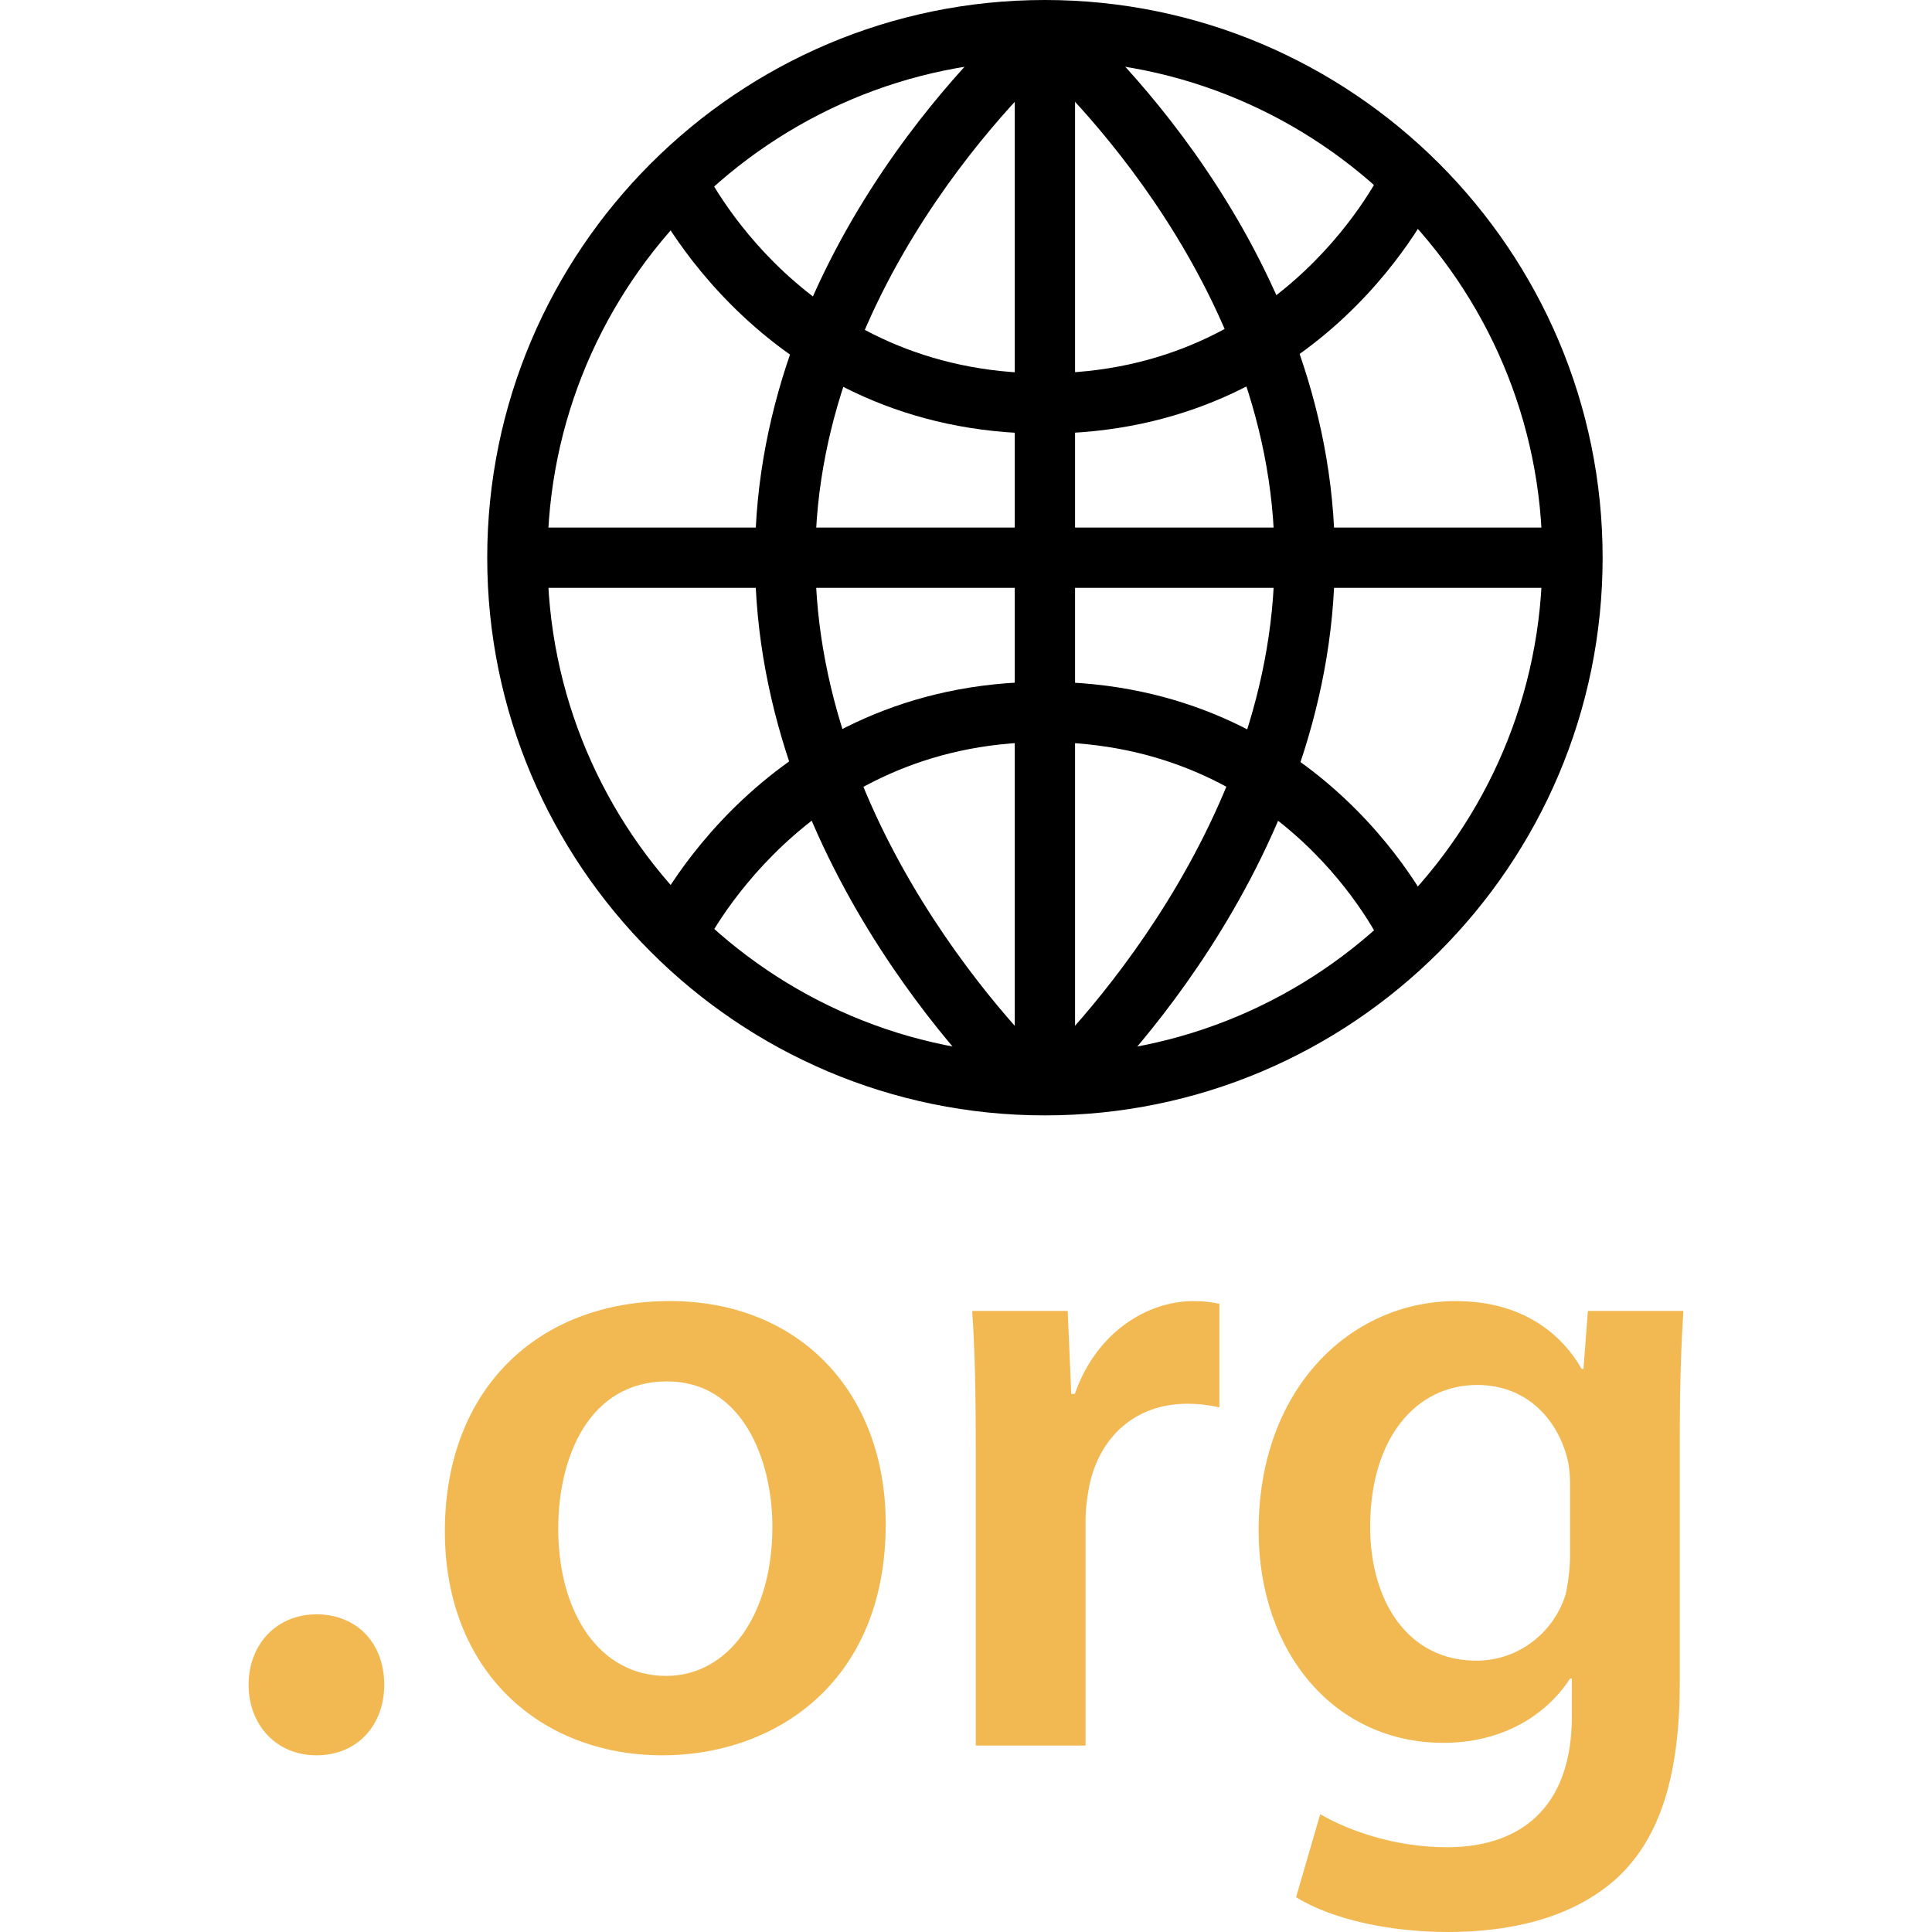
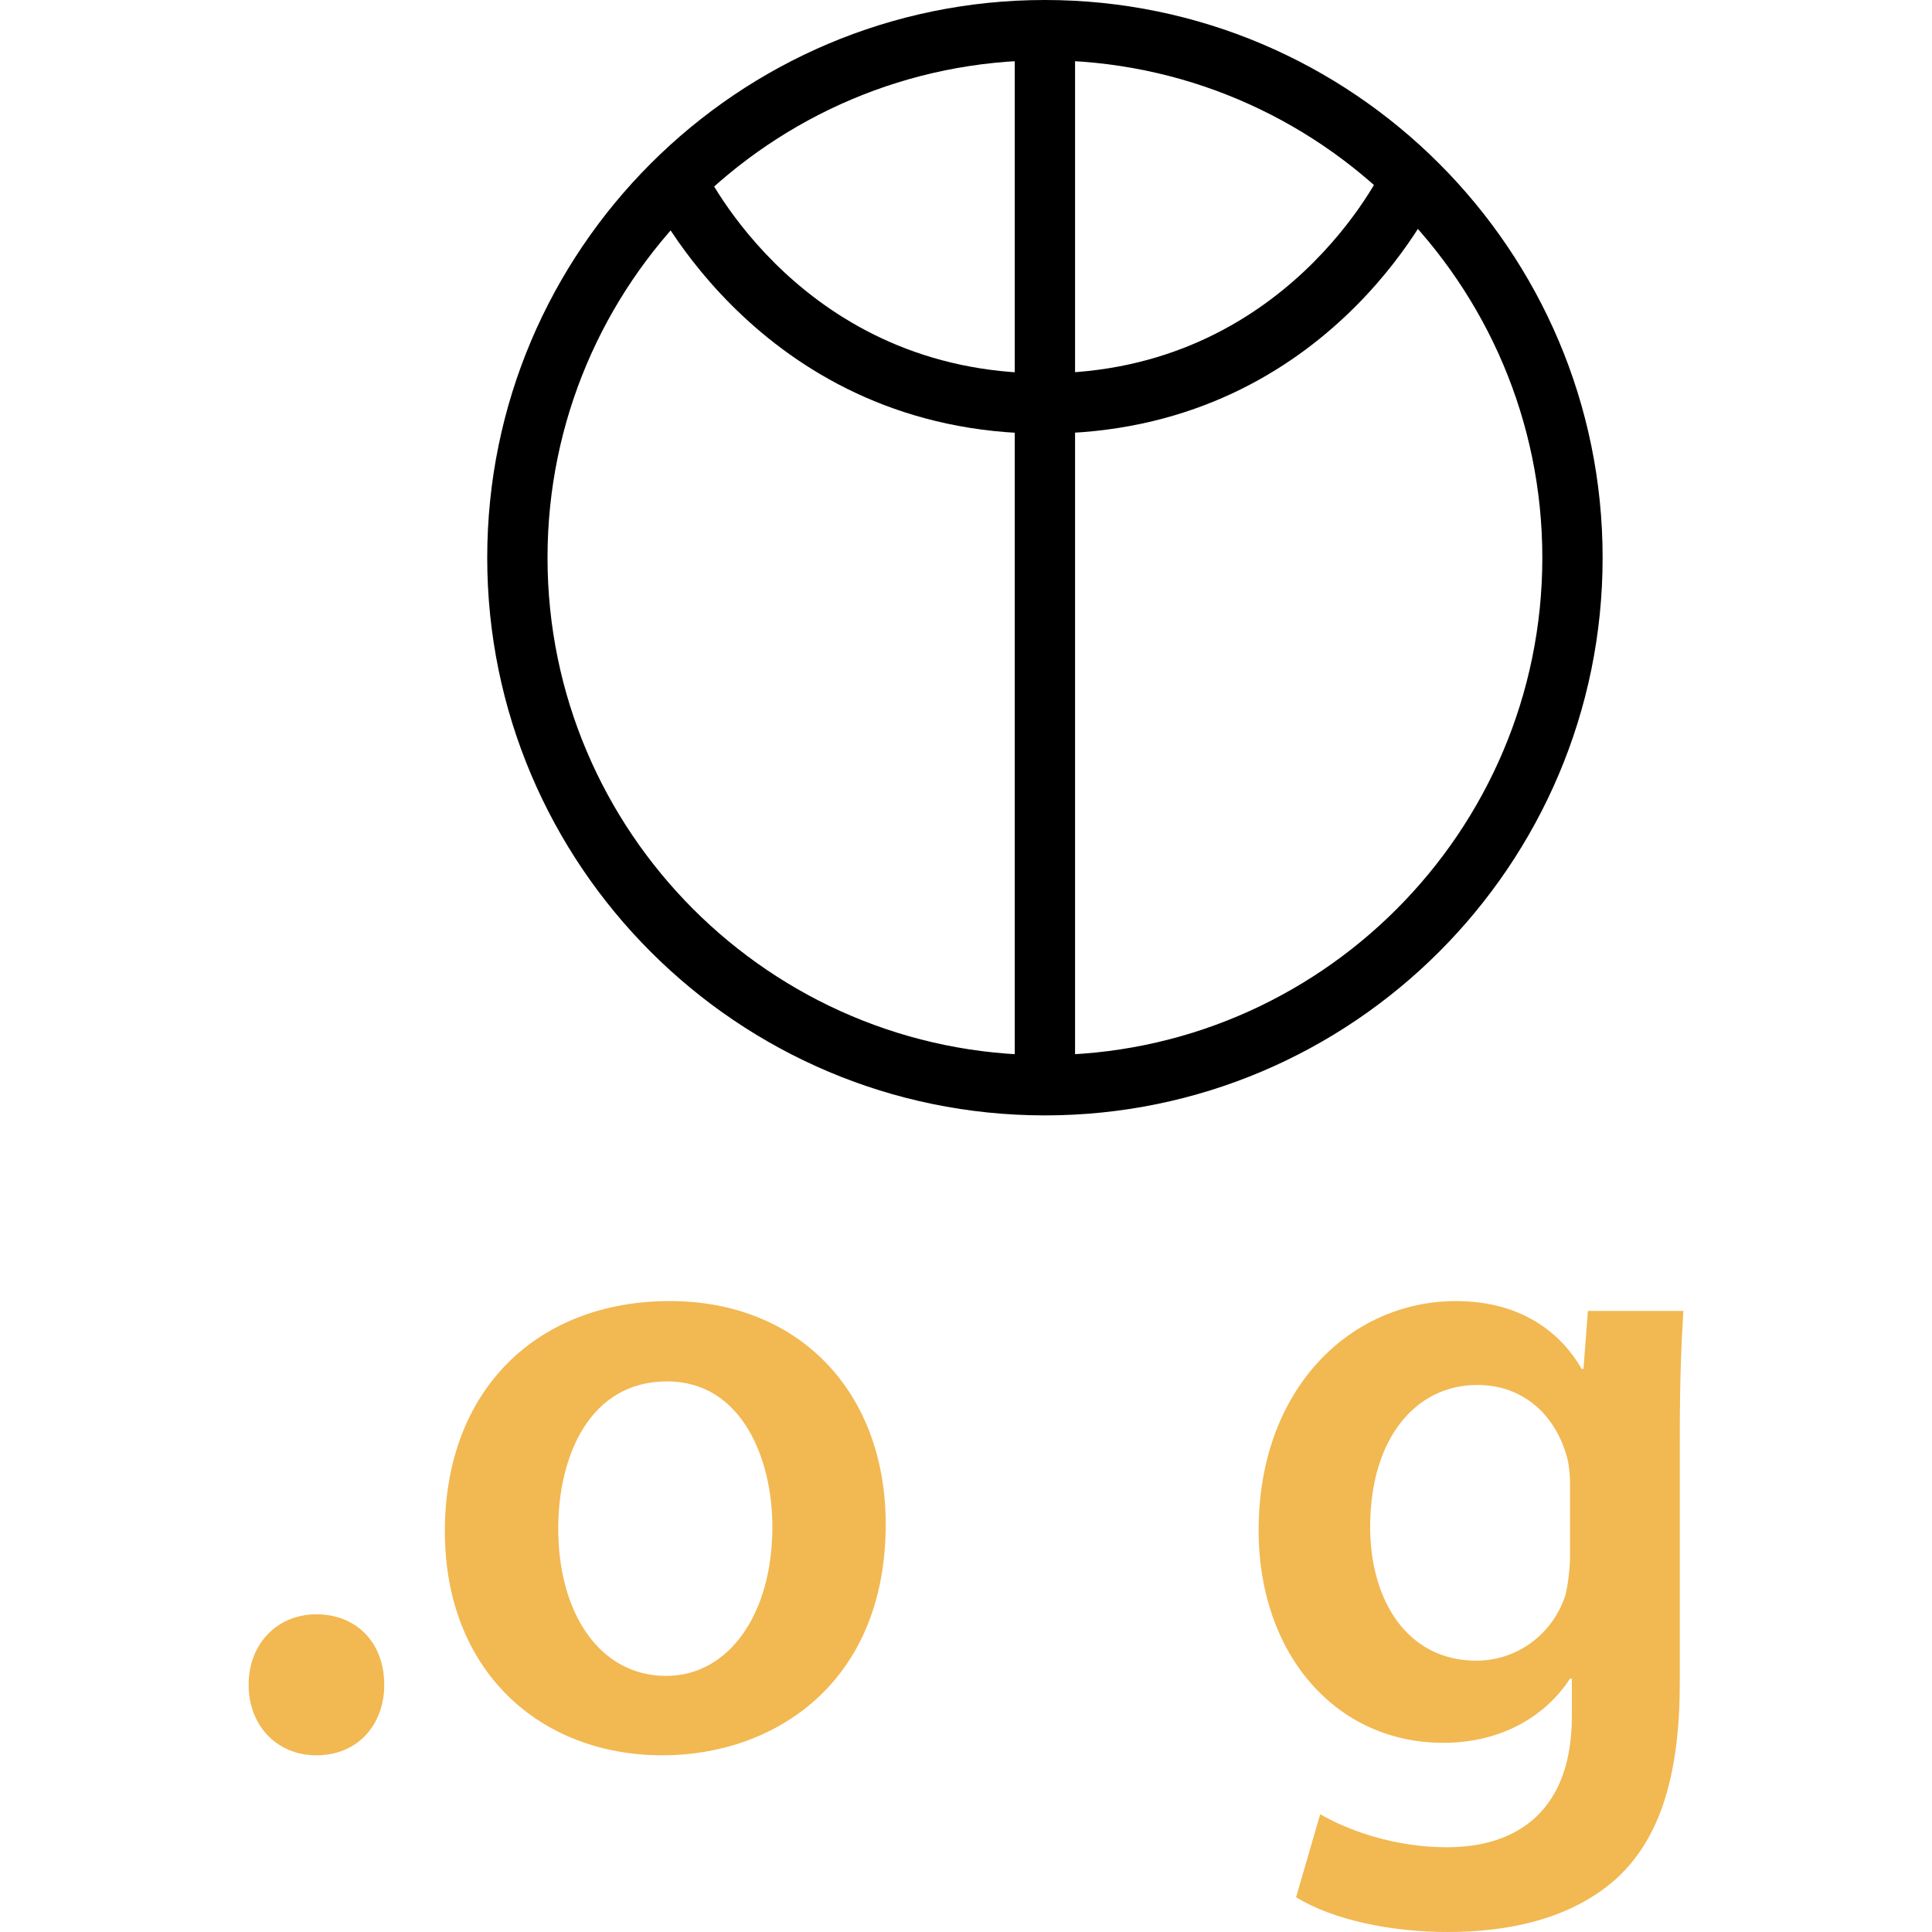
<svg xmlns="http://www.w3.org/2000/svg" version="1.1" id="Layer_1" viewBox="0 0 512.696 512.696" xml:space="preserve">
  <g>
    <path style="fill:#F2B851;" d="M65.976,447.104c0-10.896,7.576-18.712,18-18.712c10.656,0,17.992,7.576,17.992,18.712   c0,10.656-7.104,18.704-17.992,18.704C73.32,465.808,65.976,457.76,65.976,447.104z" />
    <path style="fill:#F2B851;" d="M235.04,404.472c0,42.392-29.832,61.336-59.2,61.336c-32.68,0-57.784-22.496-57.784-59.44   c0-37.888,24.864-61.104,59.68-61.104C212.072,345.264,235.04,369.424,235.04,404.472z M148.136,405.656   c0,22.256,10.888,39.08,28.648,39.08c16.576,0,28.184-16.344,28.184-39.552c0-17.992-8.056-38.6-27.944-38.6   C156.424,366.576,148.136,386.48,148.136,405.656z" />
-     <path style="fill:#F2B851;" d="M258.944,385.056c0-15.632-0.24-26.76-0.952-37.176h25.344l0.944,22.024h0.944   c5.688-16.344,19.184-24.632,31.504-24.632c2.84,0,4.496,0.24,6.864,0.712v27.48c-2.368-0.48-4.976-0.952-8.52-0.952   c-13.976,0-23.448,9-26.056,22.024c-0.472,2.608-0.944,5.688-0.944,9v59.68h-29.128L258.944,385.056L258.944,385.056z" />
    <path style="fill:#F2B851;" d="M446.72,347.872c-0.48,7.816-0.952,17.288-0.952,33.16v65.36c0,24.16-4.968,41.44-17.048,52.336   c-12.072,10.656-28.656,13.968-44.52,13.968c-14.68,0-30.312-3.08-40.256-9.232l6.4-22.024c7.336,4.264,19.648,8.768,33.624,8.768   c18.944,0,33.16-9.952,33.16-34.816v-9.944h-0.48c-6.632,10.176-18.472,17.048-33.624,17.048c-28.656,0-49.024-23.68-49.024-56.36   c0-37.888,24.624-60.864,52.336-60.864c17.52,0,27.944,8.528,33.392,18h0.48l1.176-15.392h25.336V347.872z M416.648,394.056   c0-2.608-0.232-5.448-0.944-7.824c-3.08-10.656-11.368-18.704-23.688-18.704c-16.336,0-28.416,14.2-28.416,37.648   c0,19.656,9.944,35.52,28.176,35.52c10.896,0,20.368-7.104,23.68-17.52c0.712-3.08,1.184-7.104,1.184-10.424v-18.696H416.648z" />
  </g>
  <path d="M277.288,295.992c-81.6,0-147.992-66.392-147.992-147.992c0-81.608,66.392-148,147.992-148c81.608,0,148,66.392,148,148  C425.288,229.6,358.896,295.992,277.288,295.992z M277.288,16c-72.784,0-131.992,59.216-131.992,132s59.208,131.992,131.992,131.992  s132-59.208,132-131.992S350.064,16,277.288,16z" />
  <rect x="269.288" y="3.784" width="16" height="281.04" />
-   <rect x="137.08" y="140" width="283.216" height="16" />
  <path d="M277.12,115.072c-74.344,0-104-61.824-105.224-64.456l14.496-6.776c1.064,2.256,26.792,55.224,90.736,55.224  c64.224,0,89.736-54.016,89.984-54.56l14.544,6.672C380.456,53.792,351.504,115.072,277.12,115.072z" />
-   <path d="M186.392,252.136l-14.496-6.752c1.224-2.632,30.88-64.456,105.224-64.456c74.384,0,103.336,61.28,104.528,63.888  l-14.544,6.672c-1.024-2.208-26.088-54.56-89.984-54.56C212.864,196.928,186.656,251.584,186.392,252.136z" />
-   <path d="M268.856,294.904c-2.8-2.552-68.496-63.648-68.496-146.904c0-83.416,67.216-142.256,70.08-144.72l10.448,12.12  c-0.648,0.56-64.52,56.648-64.52,132.6c0,76.288,62.664,134.52,63.296,135.112L268.856,294.904z" />
-   <path d="M285.72,294.904l-10.808-11.8c0.632-0.576,63.304-59.016,63.304-135.112c0-75.952-63.88-132.04-64.528-132.6l10.448-12.12  c2.856,2.464,70.088,61.304,70.088,144.72C354.224,231.256,288.52,292.352,285.72,294.904z" />
</svg>